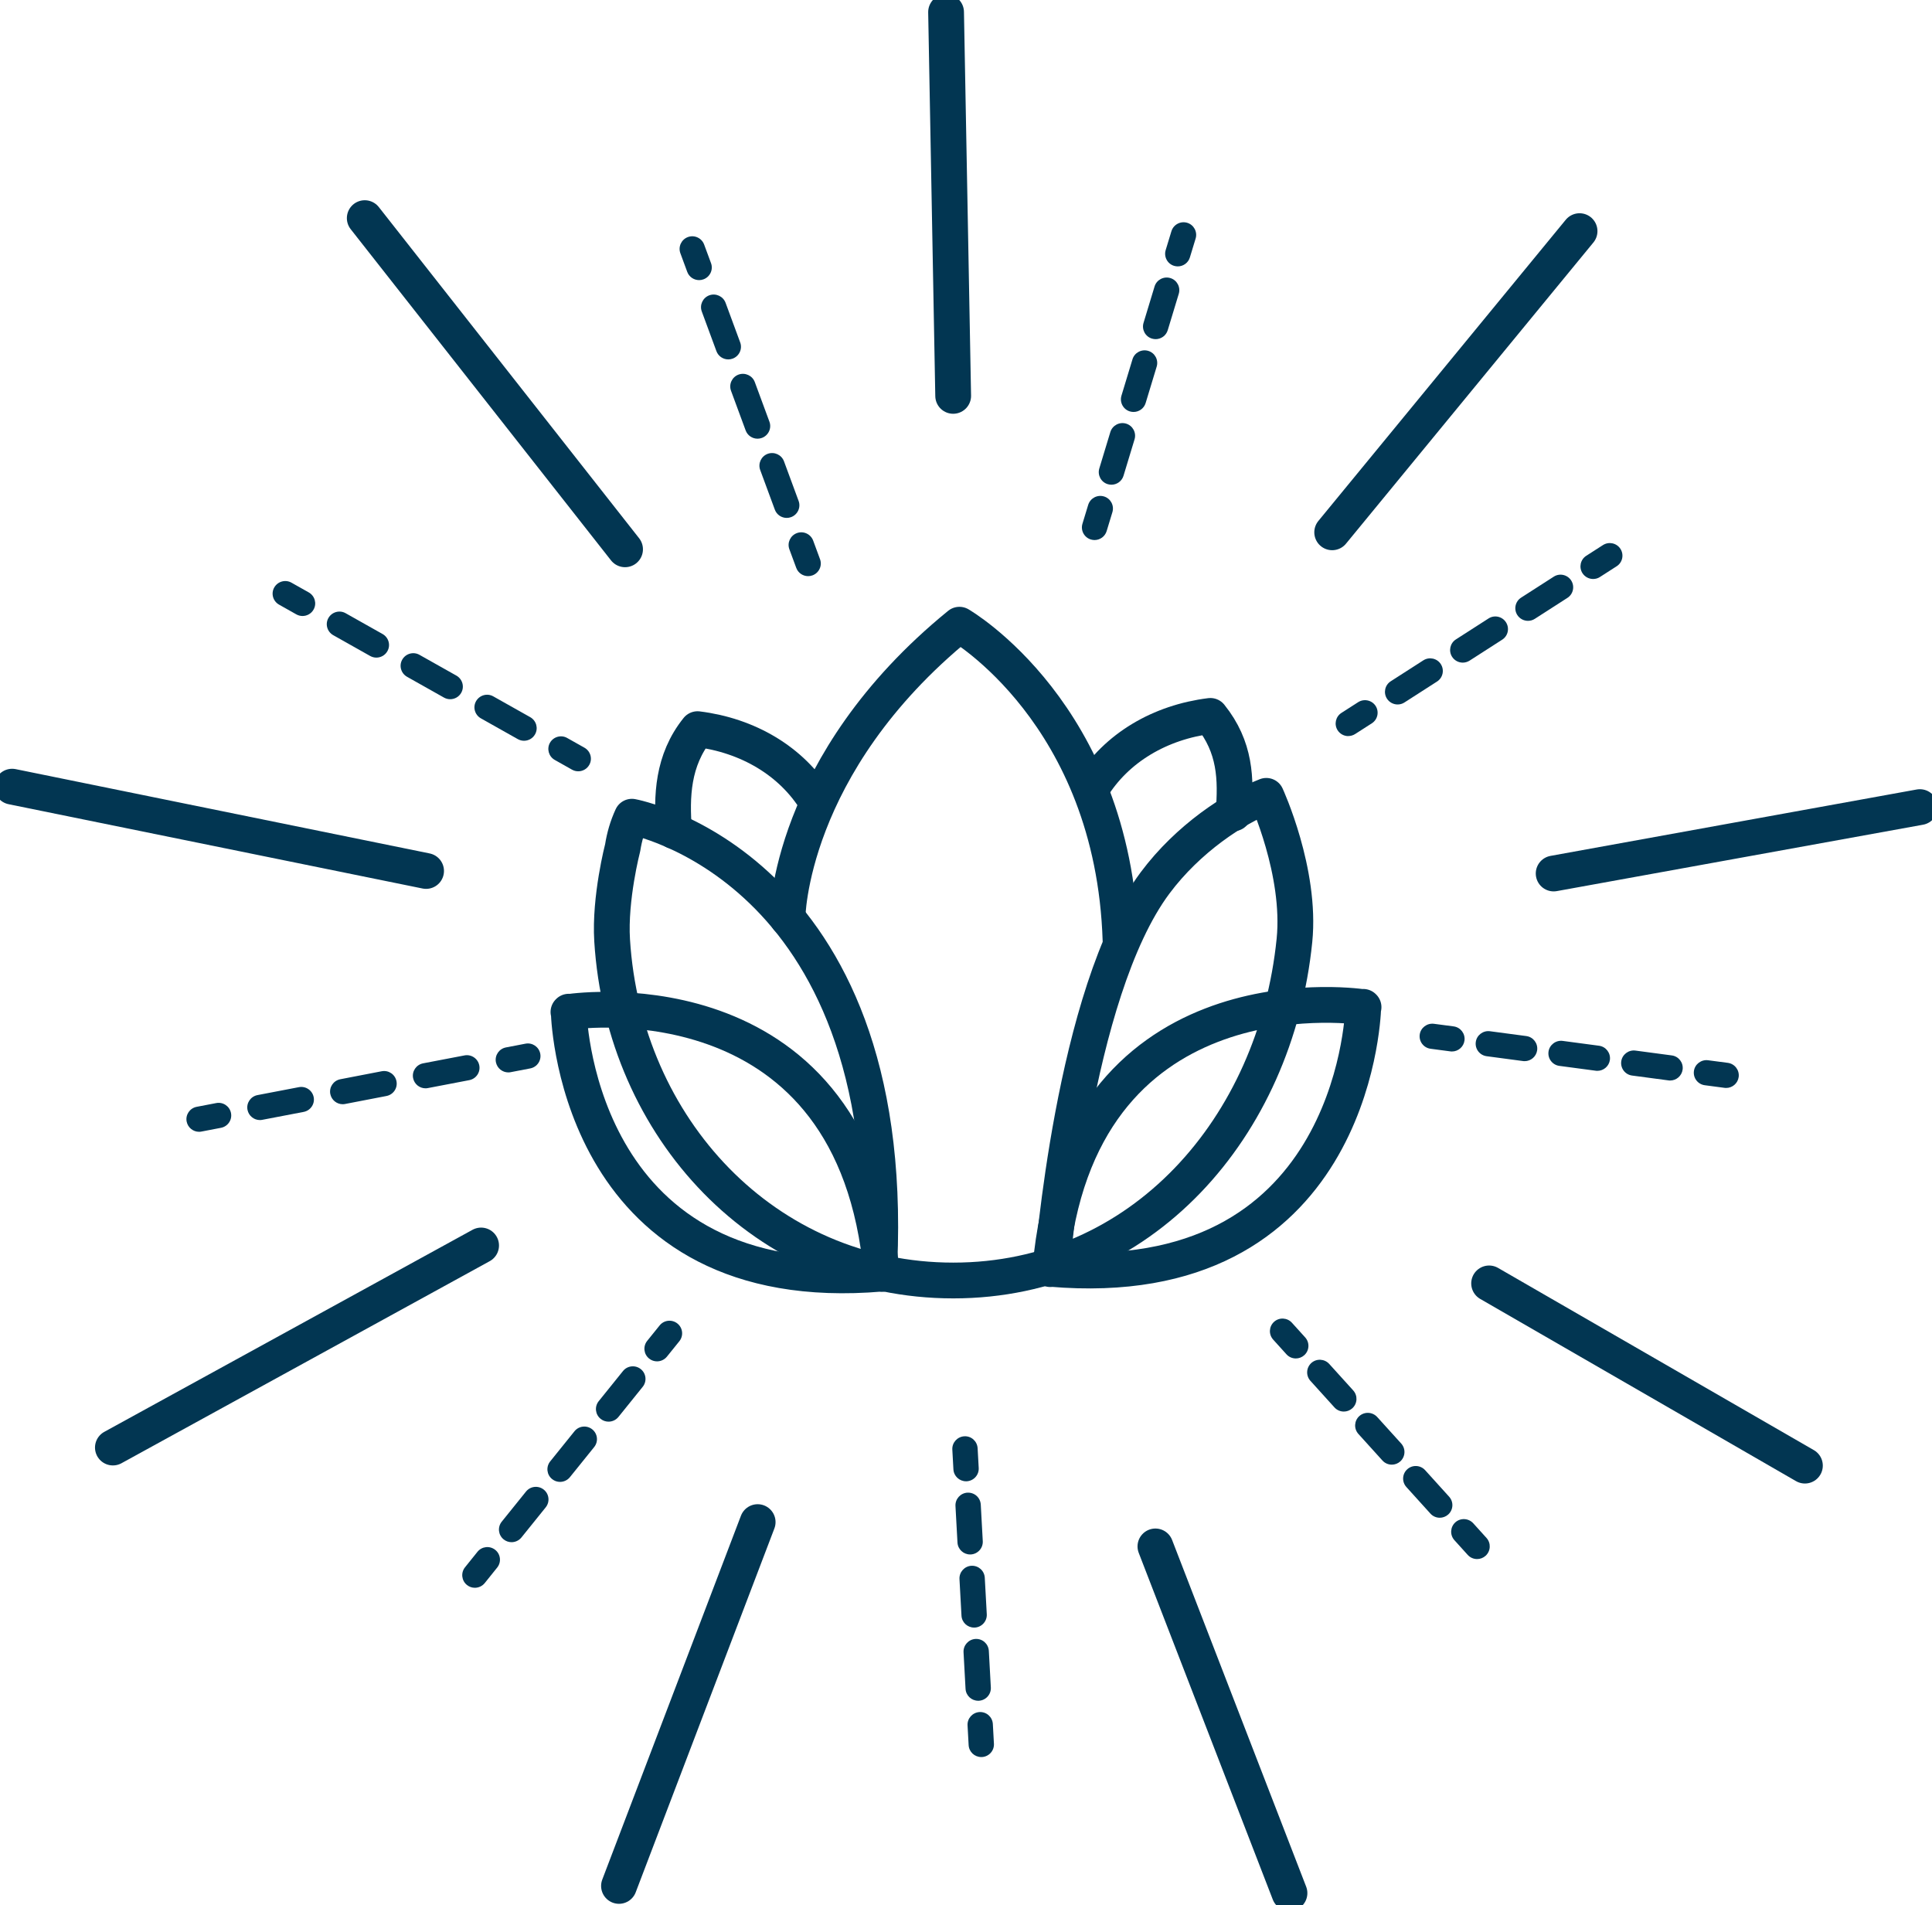
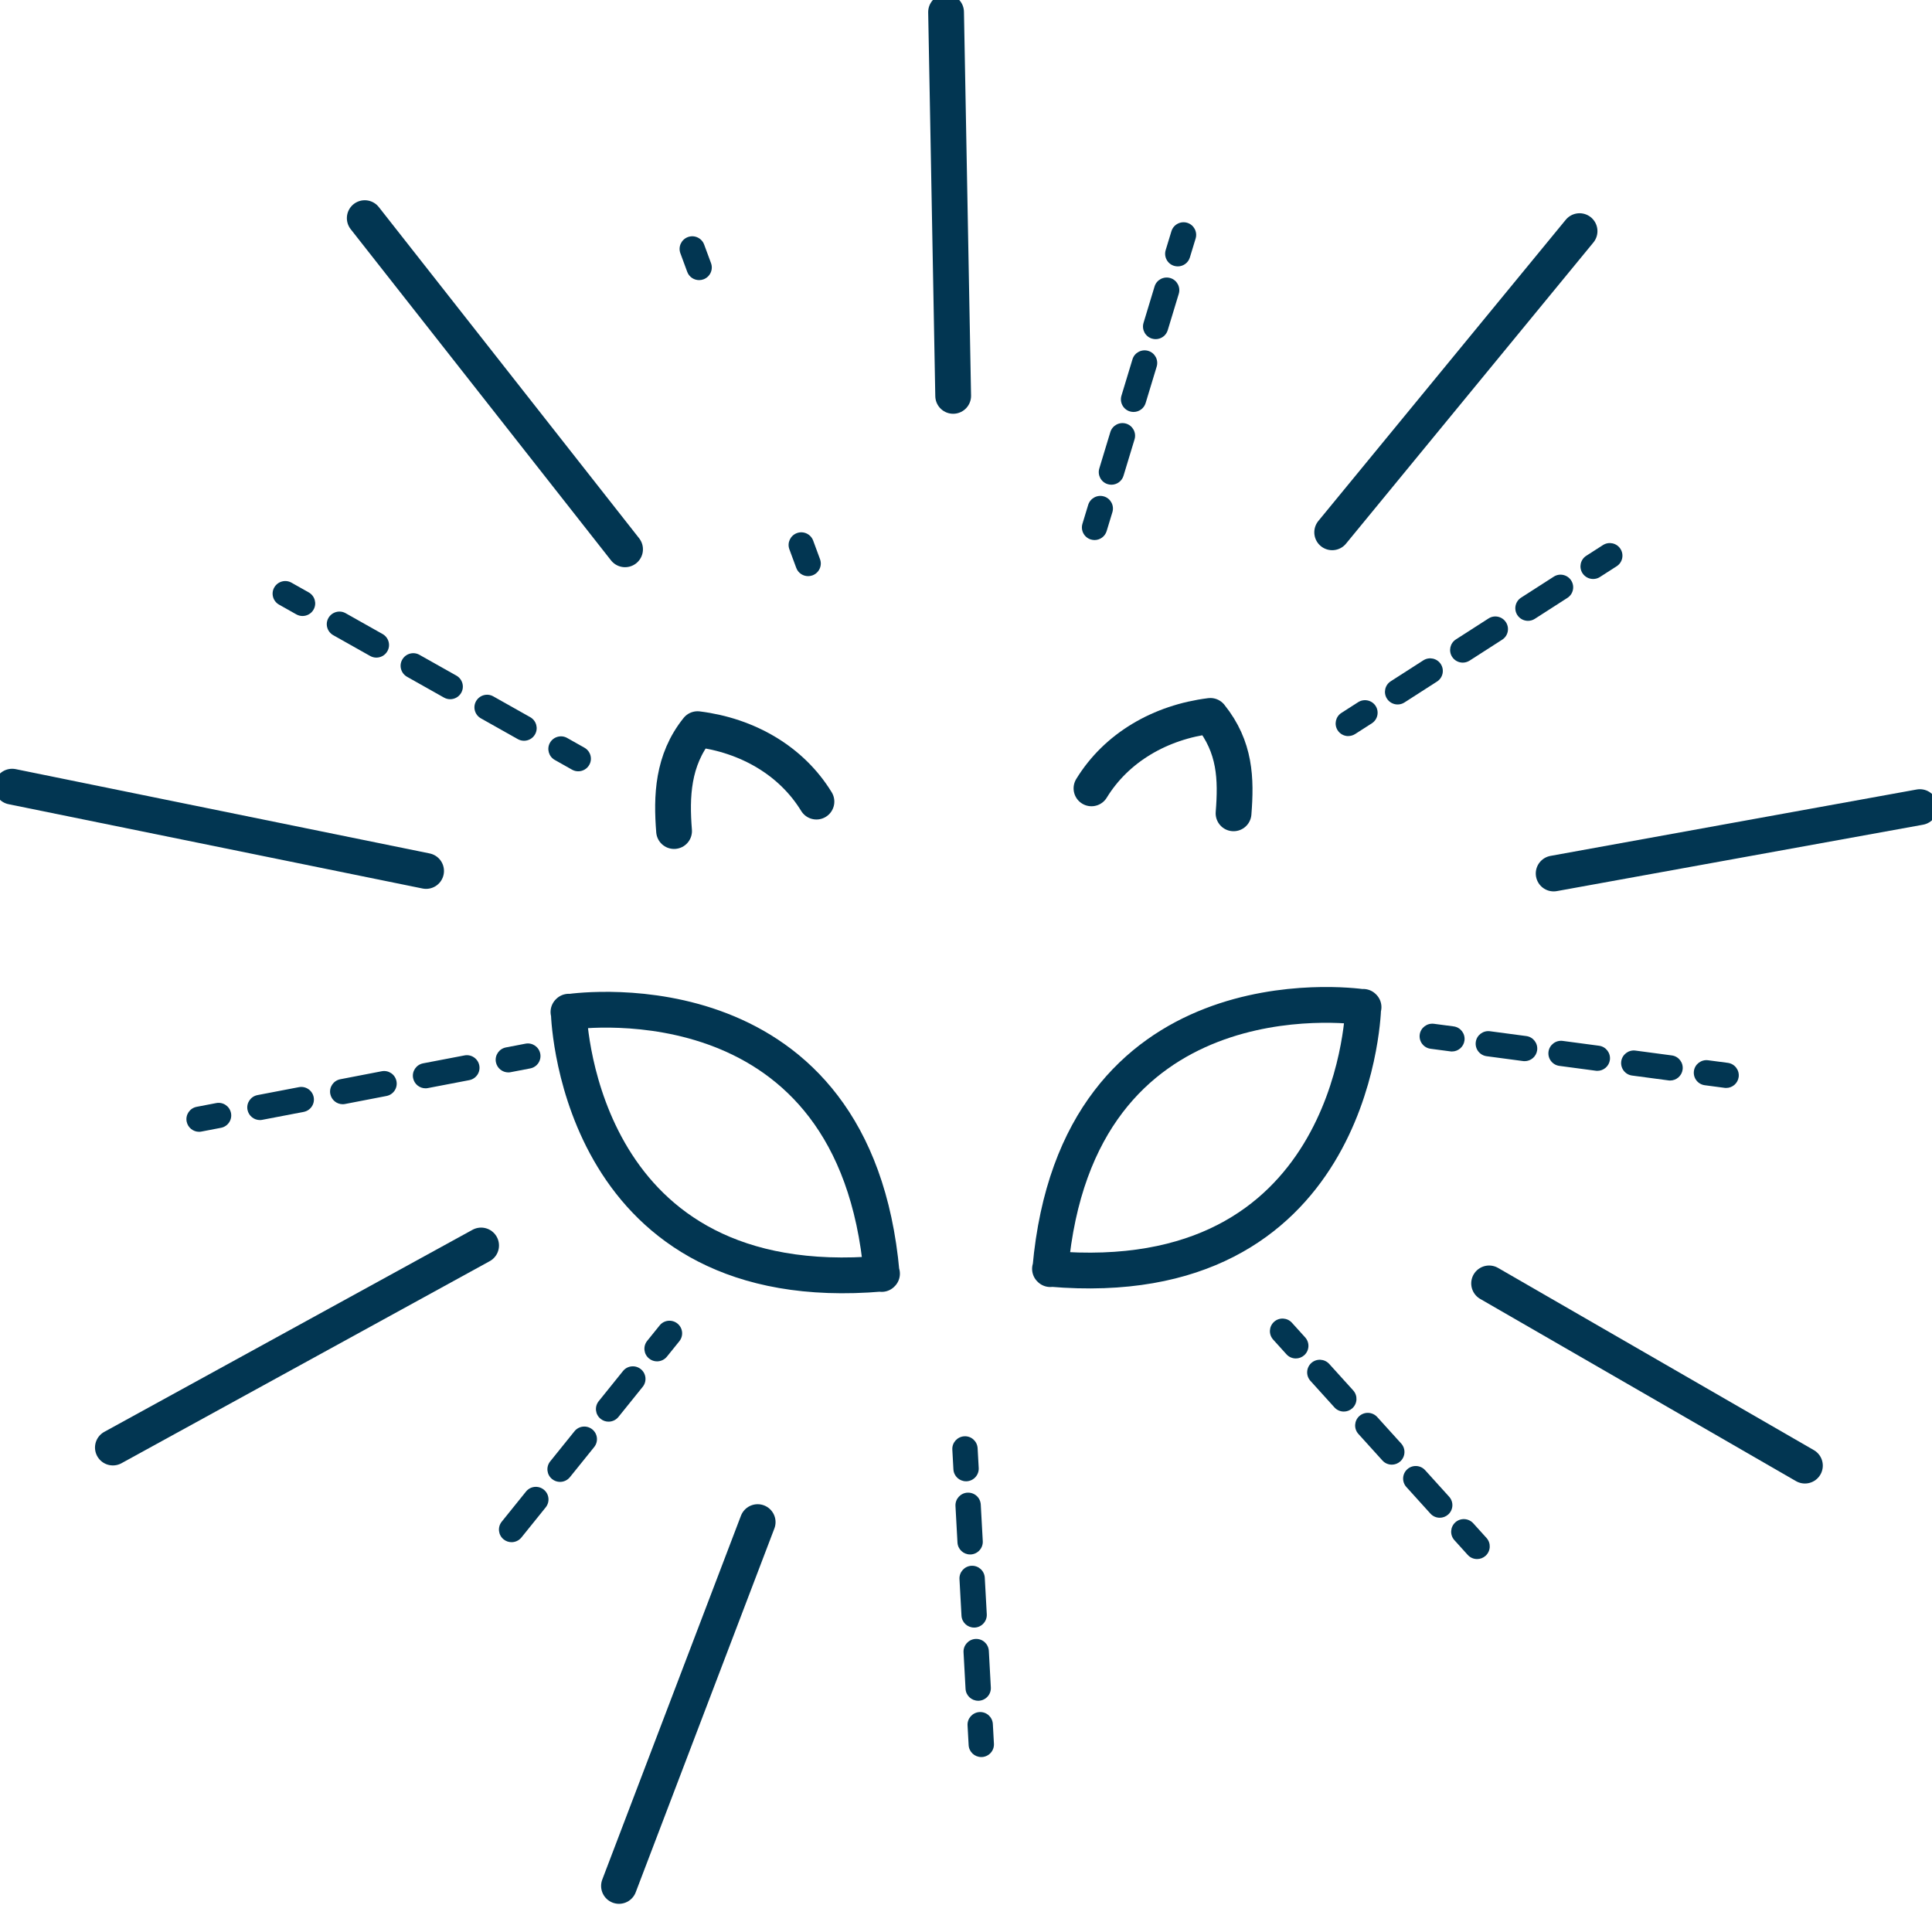
<svg xmlns="http://www.w3.org/2000/svg" width="216" height="213" viewBox="0 0 216 213" fill="none">
  <g clip-path="url(#clip0_21119_1116)">
-     <path d="M129.177 172.887L144.165 211.648" stroke="#023652" stroke-width="4" stroke-miterlimit="10" stroke-linecap="round" />
    <path d="M84.707 170.169L69.204 210.843" stroke="#023652" stroke-width="4" stroke-miterlimit="10" stroke-linecap="round" />
    <path d="M106.566 44.258L105.772 1.352" stroke="#023652" stroke-width="4" stroke-miterlimit="10" stroke-linecap="round" />
    <path d="M148.94 59.511L176.597 25.841" stroke="#023652" stroke-width="4" stroke-miterlimit="10" stroke-linecap="round" />
    <path d="M173.701 97.656L214.644 90.233" stroke="#023652" stroke-width="4" stroke-miterlimit="10" stroke-linecap="round" />
    <path d="M166.485 143.483L201.792 163.854" stroke="#023652" stroke-width="4" stroke-miterlimit="10" stroke-linecap="round" />
    <path d="M53.788 139.244L12.621 161.833" stroke="#023652" stroke-width="4" stroke-miterlimit="10" stroke-linecap="round" />
    <path d="M47.637 97.373L1.356 87.948" stroke="#023652" stroke-width="4" stroke-miterlimit="10" stroke-linecap="round" />
    <path d="M69.882 61.411L40.78 24.387" stroke="#023652" stroke-width="4" stroke-miterlimit="10" stroke-linecap="round" />
    <path d="M122.375 60.376C122.239 60.376 122.103 60.356 121.961 60.315C121.215 60.092 120.794 59.301 121.018 58.558L121.662 56.441C121.893 55.698 122.68 55.278 123.426 55.502C124.172 55.725 124.592 56.516 124.368 57.259L123.724 59.376C123.541 59.984 122.978 60.376 122.375 60.376Z" fill="#023652" />
    <path d="M124.26 54.19C124.124 54.19 123.989 54.17 123.846 54.129C123.1 53.906 122.68 53.115 122.904 52.371L124.138 48.301C124.369 47.557 125.155 47.138 125.901 47.361C126.647 47.584 127.068 48.376 126.844 49.119L125.61 53.189C125.427 53.798 124.864 54.19 124.26 54.19ZM126.735 46.056C126.6 46.056 126.464 46.036 126.322 45.996C125.576 45.773 125.155 44.981 125.379 44.238L126.613 40.168C126.837 39.424 127.631 39.005 128.377 39.228C129.123 39.451 129.543 40.242 129.319 40.986L128.085 45.056C127.902 45.664 127.339 46.056 126.735 46.056ZM129.204 37.916C129.068 37.916 128.933 37.896 128.79 37.855C128.044 37.632 127.624 36.841 127.848 36.097L129.082 32.027C129.306 31.284 130.099 30.864 130.845 31.087C131.591 31.311 132.012 32.102 131.788 32.845L130.554 36.916C130.371 37.524 129.808 37.916 129.204 37.916Z" fill="#023652" />
    <path d="M131.679 29.782C131.544 29.782 131.408 29.762 131.266 29.722C130.52 29.499 130.099 28.707 130.323 27.964L130.967 25.848C131.198 25.104 131.985 24.685 132.731 24.908C133.477 25.131 133.897 25.922 133.673 26.666L133.029 28.782C132.846 29.39 132.283 29.782 131.679 29.782Z" fill="#023652" />
    <path d="M150.744 82.296C150.276 82.296 149.821 82.066 149.55 81.647C149.13 80.991 149.32 80.118 149.977 79.699L151.842 78.503C152.5 78.083 153.375 78.273 153.796 78.922C154.216 79.578 154.026 80.45 153.368 80.869L151.503 82.066C151.266 82.214 151.001 82.289 150.737 82.289L150.744 82.296Z" fill="#023652" />
    <path d="M156.257 78.759C155.789 78.759 155.335 78.529 155.064 78.11C154.643 77.454 154.833 76.582 155.491 76.163L159.133 73.824C159.791 73.405 160.666 73.594 161.086 74.25C161.507 74.906 161.317 75.778 160.659 76.197L157.017 78.536C156.78 78.692 156.515 78.759 156.251 78.759H156.257ZM163.541 74.081C163.073 74.081 162.619 73.851 162.348 73.432C161.927 72.776 162.117 71.904 162.775 71.484L166.417 69.145C167.075 68.719 167.95 68.915 168.37 69.571C168.791 70.227 168.601 71.099 167.943 71.518L164.301 73.858C164.063 74.006 163.799 74.081 163.535 74.081H163.541ZM170.832 69.409C170.364 69.409 169.91 69.179 169.638 68.76C169.218 68.104 169.408 67.232 170.066 66.813L173.708 64.473C174.365 64.047 175.24 64.243 175.661 64.899C176.081 65.555 175.891 66.427 175.233 66.846L171.592 69.186C171.354 69.341 171.09 69.409 170.825 69.409H170.832Z" fill="#023652" />
    <path d="M178.116 64.73C177.648 64.73 177.193 64.5 176.922 64.081C176.502 63.425 176.692 62.553 177.349 62.134L179.215 60.937C179.872 60.518 180.747 60.708 181.168 61.363C181.588 62.019 181.398 62.891 180.74 63.31L178.875 64.507C178.638 64.663 178.374 64.73 178.109 64.73H178.116Z" fill="#023652" />
    <path d="M162.334 117.554C162.273 117.554 162.205 117.554 162.144 117.541L159.94 117.25C159.167 117.149 158.624 116.439 158.726 115.668C158.828 114.897 159.547 114.363 160.313 114.458L162.517 114.749C163.29 114.85 163.833 115.56 163.731 116.331C163.636 117.041 163.026 117.554 162.334 117.554Z" fill="#023652" />
    <path d="M186.722 120.8C186.661 120.8 186.593 120.8 186.532 120.786L182.47 120.245C181.697 120.144 181.154 119.434 181.256 118.663C181.358 117.893 182.077 117.352 182.843 117.453L186.905 117.994C187.679 118.095 188.221 118.805 188.119 119.576C188.024 120.286 187.414 120.8 186.722 120.8ZM178.591 119.718C178.53 119.718 178.462 119.718 178.401 119.705L174.338 119.164C173.565 119.062 173.023 118.352 173.124 117.582C173.226 116.811 173.945 116.27 174.711 116.371L178.774 116.912C179.547 117.014 180.089 117.724 179.988 118.494C179.893 119.204 179.282 119.718 178.591 119.718ZM170.459 118.636C170.398 118.636 170.33 118.636 170.269 118.623L166.207 118.082C165.434 117.98 164.891 117.271 164.993 116.5C165.094 115.729 165.813 115.188 166.58 115.29L170.642 115.83C171.415 115.932 171.958 116.642 171.856 117.413C171.761 118.122 171.151 118.636 170.459 118.636Z" fill="#023652" />
    <path d="M192.989 121.631C192.928 121.631 192.86 121.631 192.799 121.618L190.595 121.327C189.822 121.226 189.279 120.516 189.381 119.745C189.482 118.974 190.201 118.433 190.968 118.535L193.172 118.825C193.945 118.927 194.488 119.637 194.386 120.407C194.291 121.117 193.68 121.631 192.989 121.631Z" fill="#023652" />
    <path d="M144.877 151.873C144.491 151.873 144.104 151.718 143.826 151.407L142.341 149.764C141.819 149.183 141.866 148.297 142.443 147.776C143.019 147.256 143.914 147.303 144.436 147.878L145.922 149.521C146.444 150.102 146.396 150.988 145.82 151.508C145.549 151.752 145.21 151.873 144.877 151.873Z" fill="#023652" />
    <path d="M160.971 169.682C160.584 169.682 160.198 169.526 159.92 169.215L157.234 166.247C156.712 165.666 156.759 164.78 157.336 164.26C157.912 163.739 158.807 163.786 159.33 164.361L162.015 167.329C162.538 167.911 162.49 168.796 161.914 169.317C161.642 169.56 161.303 169.682 160.971 169.682ZM155.606 163.746C155.22 163.746 154.833 163.59 154.555 163.279L151.869 160.311C151.347 159.73 151.395 158.844 151.971 158.317C152.554 157.796 153.443 157.843 153.972 158.418L156.658 161.386C157.18 161.968 157.132 162.853 156.556 163.381C156.285 163.624 155.945 163.746 155.613 163.746H155.606ZM150.242 157.81C149.855 157.81 149.469 157.654 149.191 157.343L146.505 154.375C145.983 153.794 146.03 152.908 146.607 152.38C147.19 151.86 148.078 151.907 148.607 152.482L151.293 155.45C151.815 156.031 151.768 156.917 151.191 157.444C150.92 157.688 150.581 157.81 150.249 157.81H150.242Z" fill="#023652" />
    <path d="M165.142 174.3C164.755 174.3 164.369 174.144 164.091 173.833L162.605 172.19C162.083 171.609 162.131 170.723 162.707 170.196C163.29 169.675 164.179 169.723 164.708 170.297L166.193 171.94C166.715 172.522 166.668 173.407 166.091 173.935C165.82 174.178 165.481 174.3 165.149 174.3H165.142Z" fill="#023652" />
    <path d="M108.003 165.605C107.257 165.605 106.633 165.024 106.593 164.273L106.471 162.062C106.43 161.285 107.027 160.622 107.807 160.575C108.593 160.528 109.251 161.129 109.299 161.907L109.421 164.118C109.462 164.895 108.865 165.558 108.085 165.605C108.058 165.605 108.031 165.605 108.003 165.605Z" fill="#023652" />
    <path d="M109.36 190.141C108.614 190.141 107.99 189.559 107.949 188.809L107.725 184.719C107.685 183.941 108.281 183.278 109.061 183.231C109.855 183.191 110.506 183.786 110.553 184.563L110.777 188.653C110.818 189.431 110.221 190.094 109.441 190.141C109.414 190.141 109.387 190.141 109.36 190.141ZM108.905 181.96C108.159 181.96 107.535 181.379 107.495 180.628L107.271 176.538C107.23 175.76 107.827 175.098 108.607 175.05C109.4 175.016 110.051 175.605 110.099 176.382L110.323 180.473C110.363 181.25 109.767 181.913 108.987 181.96C108.96 181.96 108.932 181.96 108.905 181.96ZM108.458 173.786C107.712 173.786 107.088 173.204 107.047 172.454L106.823 168.364C106.783 167.586 107.379 166.923 108.159 166.876C108.96 166.842 109.604 167.431 109.651 168.208L109.875 172.298C109.916 173.076 109.319 173.739 108.539 173.786C108.512 173.786 108.485 173.786 108.458 173.786Z" fill="#023652" />
    <path d="M109.706 196.435C108.96 196.435 108.336 195.854 108.295 195.104L108.173 192.893C108.132 192.115 108.729 191.453 109.509 191.405C110.296 191.365 110.954 191.96 111.001 192.737L111.123 194.948C111.164 195.726 110.567 196.388 109.787 196.435C109.76 196.435 109.733 196.435 109.706 196.435Z" fill="#023652" />
    <path d="M73.456 152.198C73.144 152.198 72.832 152.097 72.575 151.887C71.964 151.4 71.869 150.515 72.357 149.906L73.748 148.182C74.236 147.573 75.124 147.479 75.735 147.966C76.345 148.452 76.44 149.338 75.952 149.947L74.562 151.671C74.284 152.015 73.87 152.198 73.456 152.198Z" fill="#023652" />
    <path d="M57.193 172.414C56.881 172.414 56.569 172.312 56.311 172.103C55.701 171.616 55.606 170.73 56.094 170.122L58.807 166.755C59.295 166.146 60.184 166.051 60.794 166.538C61.404 167.025 61.499 167.911 61.011 168.519L58.298 171.886C58.02 172.231 57.606 172.414 57.193 172.414ZM62.611 165.673C62.3 165.673 61.988 165.571 61.73 165.362C61.12 164.875 61.025 163.989 61.513 163.381L64.226 160.014C64.714 159.405 65.602 159.311 66.213 159.798C66.823 160.284 66.918 161.17 66.43 161.778L63.717 165.145C63.439 165.49 63.025 165.673 62.611 165.673ZM68.037 158.939C67.725 158.939 67.413 158.837 67.155 158.628C66.545 158.141 66.45 157.255 66.938 156.647L69.651 153.28C70.139 152.671 71.028 152.577 71.638 153.063C72.249 153.55 72.344 154.436 71.855 155.044L69.143 158.411C68.865 158.756 68.451 158.939 68.037 158.939Z" fill="#023652" />
-     <path d="M53.09 177.511C52.778 177.511 52.466 177.41 52.208 177.2C51.598 176.714 51.503 175.828 51.991 175.219L53.381 173.489C53.87 172.88 54.758 172.785 55.368 173.272C55.979 173.759 56.074 174.645 55.585 175.253L54.195 176.984C53.917 177.329 53.503 177.511 53.09 177.511Z" fill="#023652" />
    <path d="M56.833 119.894C56.169 119.894 55.579 119.427 55.443 118.751C55.294 117.987 55.796 117.25 56.562 117.101L58.746 116.682C59.512 116.533 60.251 117.034 60.401 117.798C60.55 118.562 60.048 119.299 59.282 119.447L57.098 119.867C57.01 119.887 56.915 119.894 56.827 119.894H56.833Z" fill="#023652" />
    <path d="M29.061 125.221C28.396 125.221 27.806 124.755 27.671 124.079C27.521 123.315 28.023 122.578 28.79 122.429L33.415 121.543C34.175 121.395 34.92 121.895 35.07 122.659C35.219 123.423 34.717 124.16 33.951 124.309L29.325 125.194C29.237 125.214 29.142 125.221 29.054 125.221H29.061ZM38.318 123.45C37.654 123.45 37.064 122.983 36.928 122.307C36.779 121.543 37.281 120.806 38.047 120.658L42.672 119.765C43.446 119.616 44.178 120.117 44.327 120.881C44.476 121.645 43.974 122.382 43.208 122.53L38.583 123.423C38.495 123.443 38.4 123.45 38.312 123.45H38.318ZM47.576 121.672C46.911 121.672 46.321 121.205 46.185 120.529C46.036 119.765 46.538 119.028 47.304 118.879L51.93 117.994C52.689 117.845 53.435 118.345 53.585 119.109C53.734 119.873 53.232 120.61 52.465 120.759L47.84 121.645C47.752 121.665 47.657 121.672 47.569 121.672H47.576Z" fill="#023652" />
    <path d="M22.259 126.533C21.594 126.533 21.004 126.067 20.868 125.39C20.719 124.626 21.221 123.89 21.987 123.741L24.171 123.322C24.938 123.173 25.677 123.673 25.826 124.437C25.975 125.201 25.473 125.938 24.707 126.087L22.523 126.506C22.435 126.526 22.34 126.533 22.252 126.533H22.259Z" fill="#023652" />
    <path d="M64.646 86.23C64.409 86.23 64.171 86.169 63.954 86.048L62.022 84.959C61.343 84.574 61.106 83.715 61.486 83.039C61.872 82.363 62.734 82.12 63.412 82.505L65.345 83.594C66.023 83.979 66.267 84.838 65.88 85.514C65.623 85.973 65.141 86.23 64.646 86.23Z" fill="#023652" />
    <path d="M58.583 82.816C58.346 82.816 58.108 82.755 57.891 82.633L53.761 80.308C53.083 79.922 52.839 79.064 53.225 78.388C53.612 77.712 54.473 77.468 55.151 77.853L59.282 80.179C59.96 80.565 60.204 81.423 59.818 82.099C59.56 82.559 59.078 82.816 58.583 82.816ZM50.33 78.171C50.092 78.171 49.855 78.11 49.638 77.989L45.508 75.663C44.829 75.278 44.585 74.419 44.972 73.743C45.358 73.067 46.22 72.823 46.898 73.209L51.028 75.534C51.706 75.92 51.95 76.778 51.564 77.455C51.306 77.914 50.825 78.171 50.33 78.171ZM42.076 73.52C41.838 73.52 41.601 73.459 41.384 73.337L37.254 71.011C36.576 70.626 36.331 69.767 36.718 69.091C37.105 68.415 37.966 68.172 38.644 68.557L42.774 70.883C43.453 71.268 43.697 72.127 43.31 72.803C43.052 73.263 42.571 73.52 42.076 73.52Z" fill="#023652" />
    <path d="M33.822 68.868C33.585 68.868 33.347 68.807 33.13 68.686L31.197 67.597C30.519 67.212 30.275 66.353 30.662 65.677C31.048 65.001 31.91 64.757 32.588 65.143L34.521 66.231C35.199 66.617 35.443 67.475 35.056 68.151C34.799 68.611 34.317 68.868 33.822 68.868Z" fill="#023652" />
    <path d="M90.35 64.412C89.773 64.412 89.231 64.061 89.021 63.486L88.254 61.411C87.983 60.68 88.363 59.869 89.095 59.599C89.828 59.328 90.641 59.707 90.913 60.437L91.679 62.513C91.95 63.243 91.571 64.054 90.838 64.325C90.675 64.385 90.513 64.412 90.35 64.412Z" fill="#023652" />
-     <path d="M87.956 57.902C87.379 57.902 86.837 57.55 86.626 56.975L84.992 52.547C84.721 51.817 85.101 51.005 85.833 50.735C86.566 50.471 87.379 50.843 87.651 51.574L89.285 56.002C89.556 56.732 89.177 57.544 88.444 57.814C88.281 57.875 88.119 57.902 87.956 57.902ZM84.694 49.045C84.117 49.045 83.575 48.693 83.364 48.119L81.73 43.69C81.459 42.96 81.838 42.149 82.571 41.878C83.303 41.614 84.117 41.986 84.388 42.717L86.023 47.145C86.294 47.875 85.914 48.687 85.182 48.957C85.019 49.018 84.856 49.045 84.694 49.045ZM81.425 40.181C80.848 40.181 80.306 39.83 80.095 39.255L78.461 34.826C78.19 34.096 78.57 33.285 79.302 33.014C80.034 32.751 80.848 33.123 81.12 33.853L82.754 38.281C83.025 39.011 82.645 39.823 81.913 40.093C81.75 40.154 81.588 40.181 81.425 40.181Z" fill="#023652" />
    <path d="M78.163 31.317C77.586 31.317 77.043 30.966 76.833 30.391L76.067 28.315C75.796 27.585 76.175 26.774 76.908 26.503C77.64 26.233 78.454 26.612 78.725 27.342L79.492 29.417C79.763 30.148 79.383 30.959 78.651 31.229C78.488 31.29 78.325 31.317 78.163 31.317Z" fill="#023652" />
-     <path d="M117.62 141.475C117.688 141.448 119.926 111.05 129.136 98.711C132.846 93.735 138.034 90.355 141.574 88.975C141.574 88.975 145.494 97.474 144.721 105.134C142.612 126.033 127.644 143.158 106.579 143.158C85.514 143.158 69.733 126.093 68.437 105.134C68.145 100.402 69.617 94.763 69.617 94.763C69.807 93.553 70.133 92.43 70.648 91.308C70.648 91.308 100.279 96.717 98.319 141.272" stroke="#023652" stroke-width="4" stroke-linecap="round" stroke-linejoin="round" />
-     <path d="M88.037 102.646C88.037 102.646 88.105 85.453 107.264 69.842C107.264 69.842 124.47 79.76 125.277 105.134" stroke="#023652" stroke-width="4" stroke-linecap="round" stroke-linejoin="round" />
    <path d="M122.029 88.137C124.816 83.58 129.719 80.734 135.321 80.037C138.122 83.526 138.217 87.062 137.912 90.929" stroke="#023652" stroke-width="4" stroke-linecap="round" stroke-linejoin="round" />
    <path d="M91.279 89.618C88.492 85.061 83.588 82.214 77.986 81.518C75.185 85.007 75.056 89.043 75.362 92.91" stroke="#023652" stroke-width="4" stroke-linecap="round" stroke-linejoin="round" />
    <path d="M117.464 141.854C150.913 144.727 152.364 114.201 152.412 112.626L152.446 112.598C152.446 112.598 152.432 112.598 152.412 112.598C152.412 112.578 152.412 112.565 152.412 112.565L152.378 112.592C150.811 112.369 120.401 108.488 117.43 141.82L117.39 141.854C117.39 141.854 117.417 141.854 117.424 141.854C117.424 141.867 117.424 141.881 117.424 141.887L117.464 141.854Z" stroke="#023652" stroke-width="4" stroke-linecap="round" stroke-linejoin="round" />
-     <path d="M98.536 142.394C65.087 145.268 63.636 114.742 63.588 113.166L63.554 113.139C63.554 113.139 63.568 113.139 63.588 113.139C63.588 113.119 63.588 113.105 63.588 113.105L63.622 113.132C65.189 112.909 95.599 109.029 98.57 142.36L98.61 142.394C98.61 142.394 98.583 142.394 98.576 142.394C98.576 142.408 98.576 142.421 98.576 142.428L98.536 142.394Z" stroke="#023652" stroke-width="4" stroke-linecap="round" stroke-linejoin="round" />
+     <path d="M98.536 142.394C65.087 145.268 63.636 114.742 63.588 113.166L63.554 113.139C63.554 113.139 63.568 113.139 63.588 113.139C63.588 113.119 63.588 113.105 63.588 113.105L63.622 113.132C65.189 112.909 95.599 109.029 98.57 142.36L98.61 142.394C98.61 142.394 98.583 142.394 98.576 142.394C98.576 142.408 98.576 142.421 98.576 142.428Z" stroke="#023652" stroke-width="4" stroke-linecap="round" stroke-linejoin="round" />
  </g>
  <defs>
    <clipPath id="clip0_21119_1116">
      <rect width="216" height="213" fill="white" />
    </clipPath>
  </defs>
</svg>